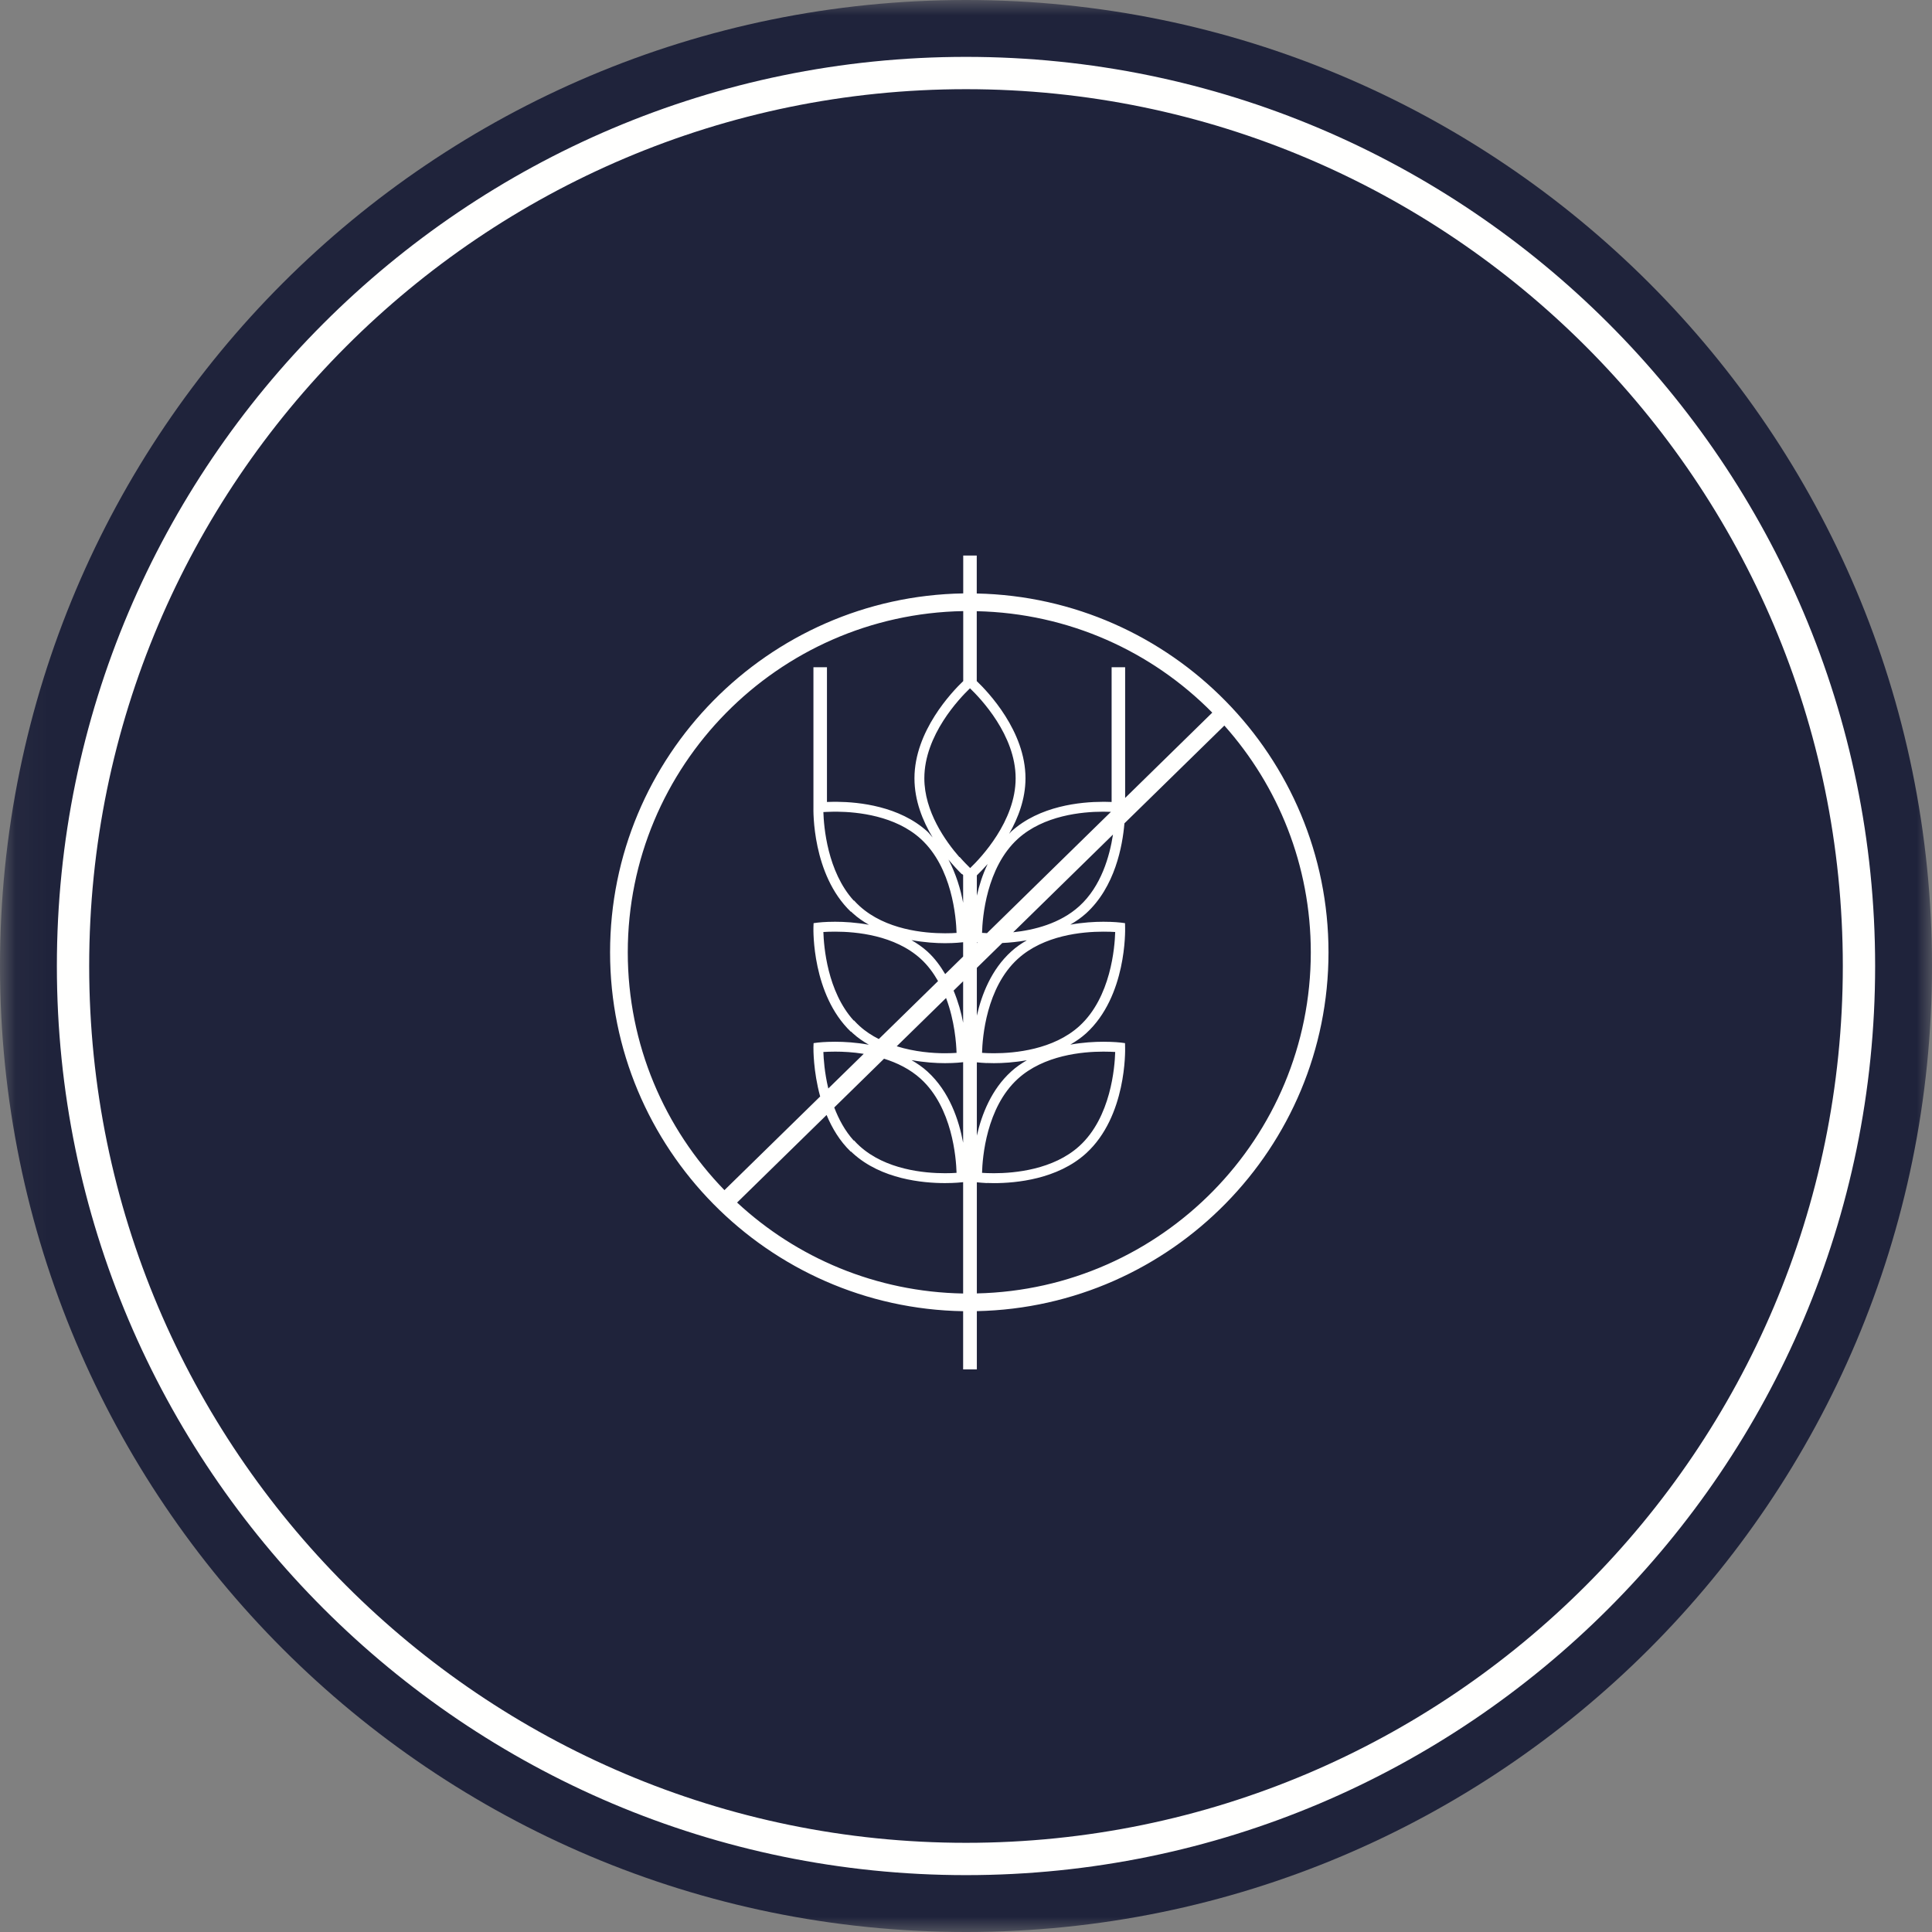
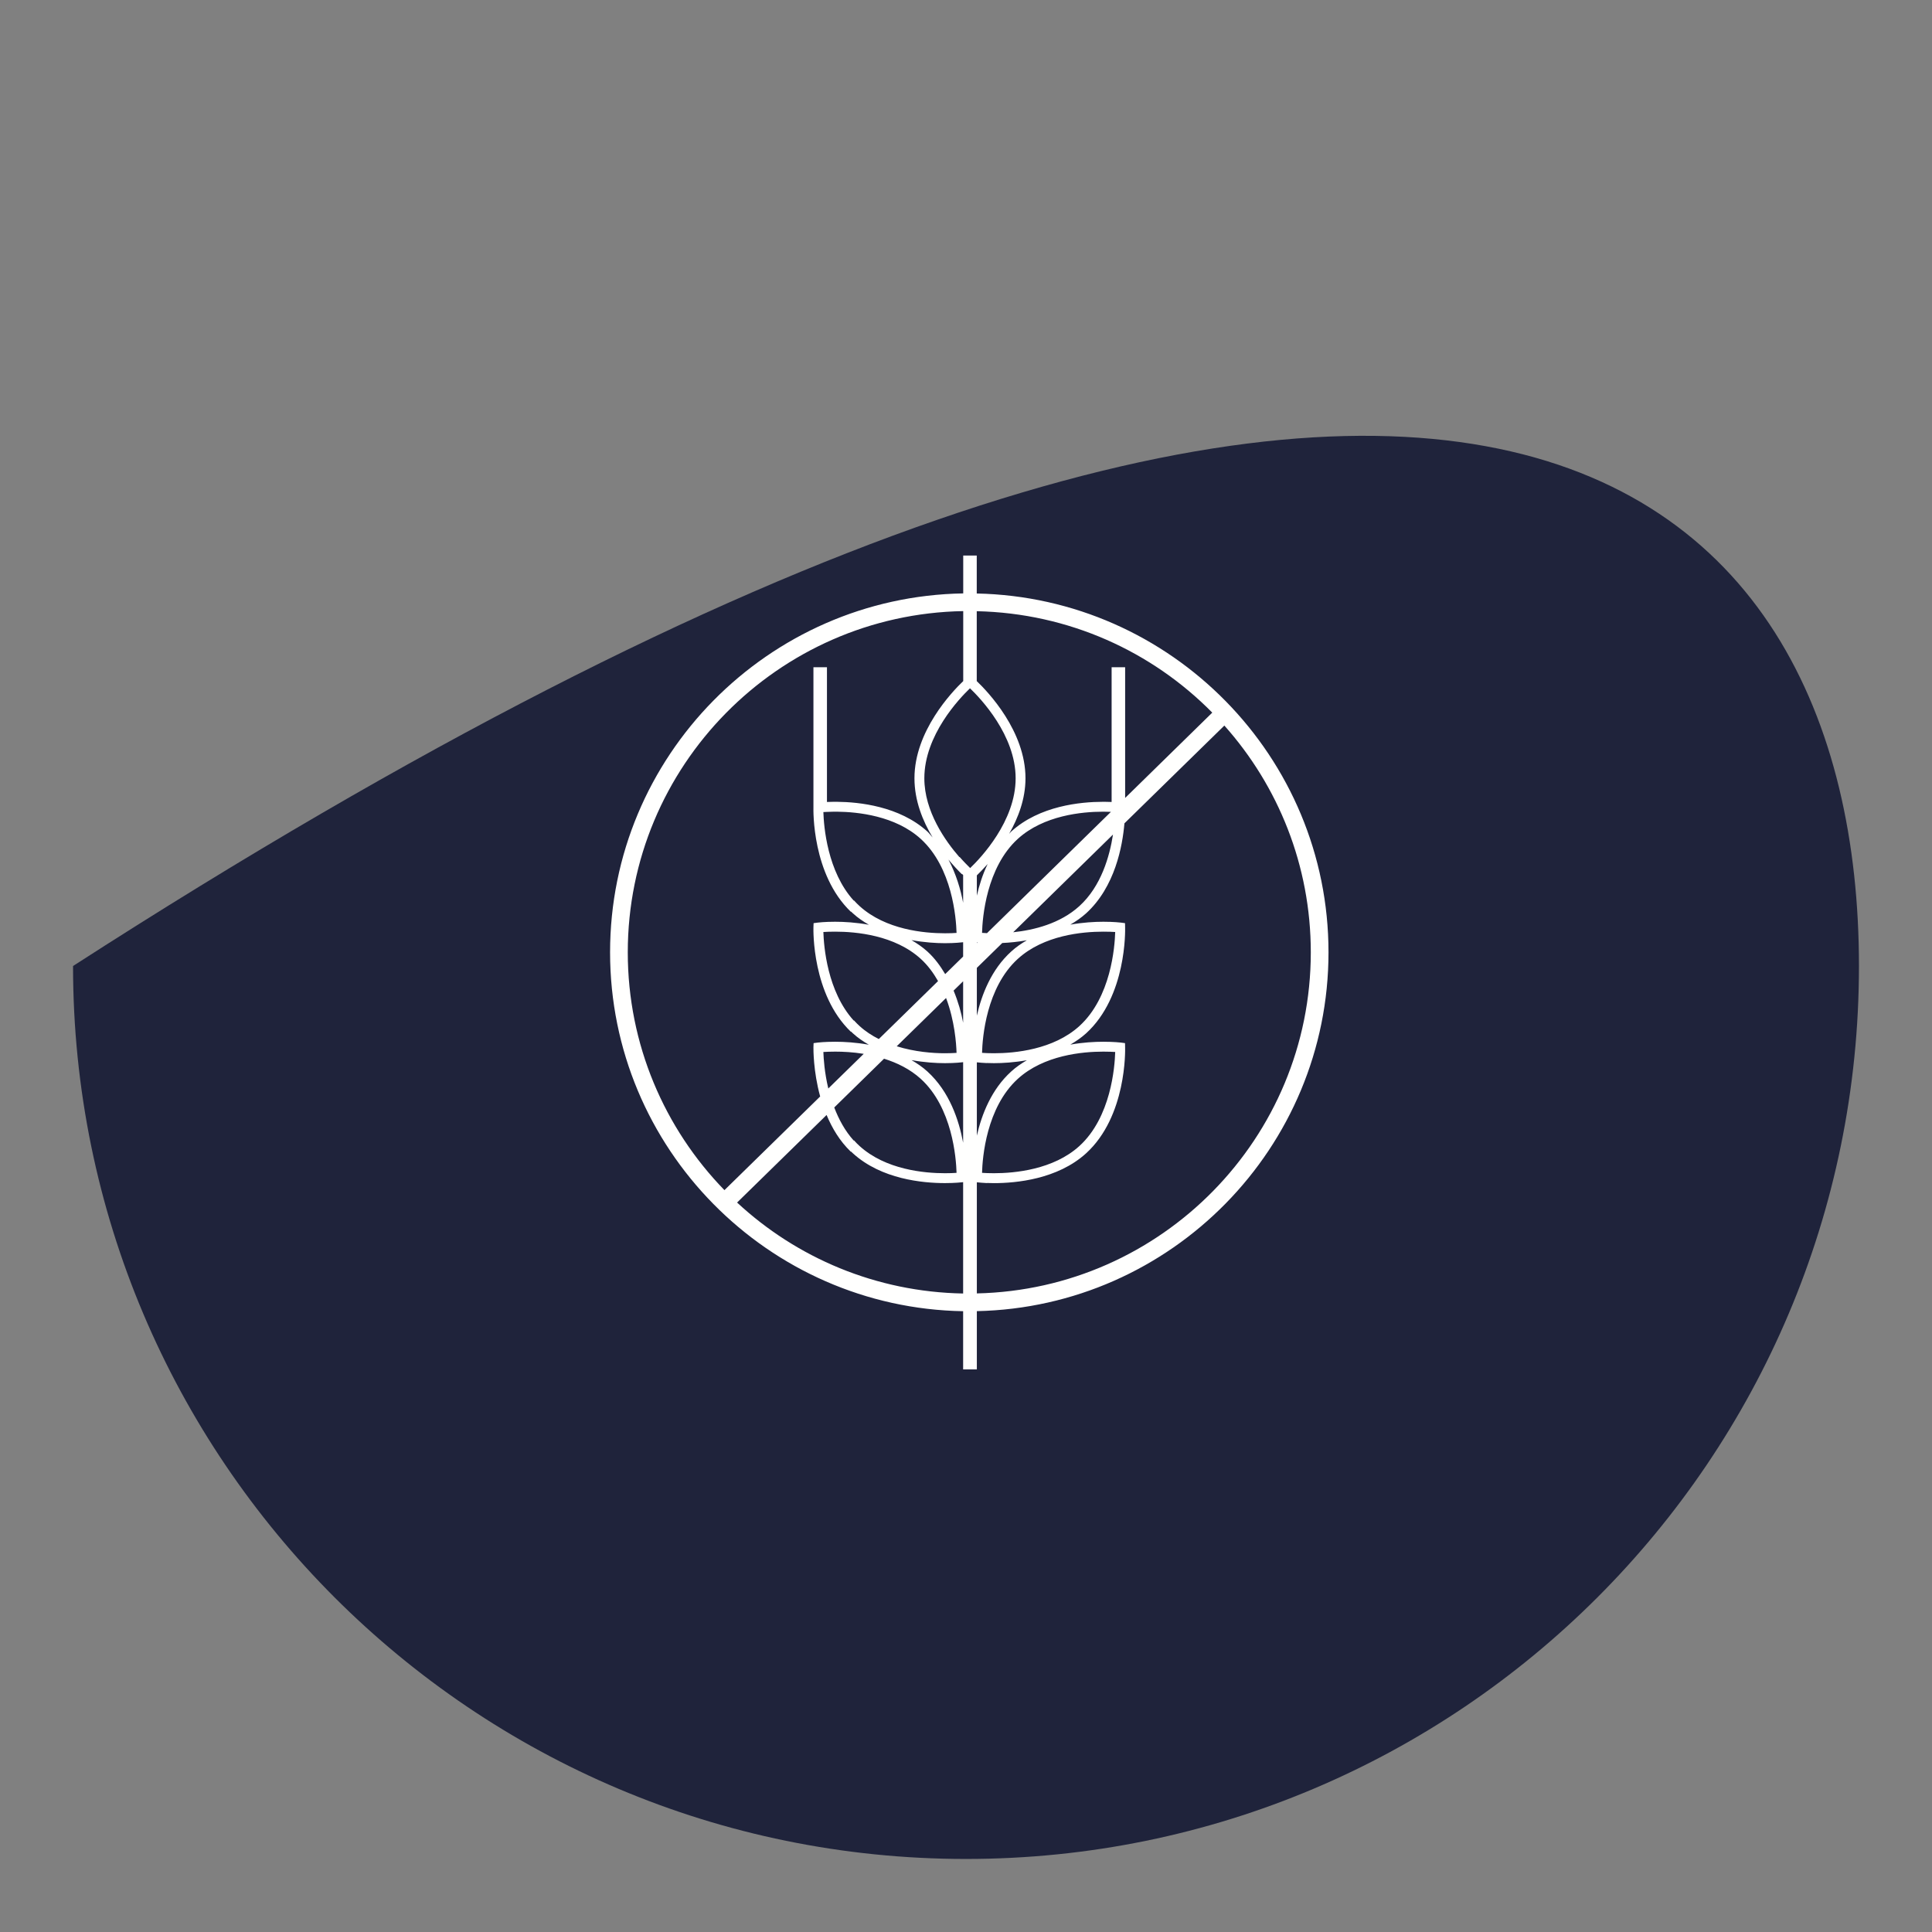
<svg xmlns="http://www.w3.org/2000/svg" xmlns:xlink="http://www.w3.org/1999/xlink" width="62px" height="62px" viewBox="0 0 62 62" version="1.1">
  <rect x="0" y="0" width="62" height="62" fill="#808080" stroke="none" />
  <title>ikonok</title>
  <desc>Created with Sketch.</desc>
  <defs>
-     <polygon id="path-1" points="0.06 0 62 0 62 62 0.06 62" />
-   </defs>
+     </defs>
  <g id="ikonok" stroke="none" stroke-width="1" fill="none" fill-rule="evenodd">
    <g id="Group-3">
      <mask id="mask-2" fill="white">
        <use xlink:href="#path-1" />
      </mask>
      <g id="Clip-2" />
      <path d="M62,31 C62,48.121 48.121,62 31,62 C13.879,62 0,48.121 0,31 C0,13.879 13.879,0 31,0 C48.121,0 62,13.879 62,31" id="Fill-1" fill="#1F233B" mask="url(#mask-2)" />
    </g>
-     <path d="M59.656,31 C59.656,46.826 46.826,59.656 31,59.656 C15.174,59.656 2.344,46.826 2.344,31 C2.344,15.174 15.174,2.344 31,2.344 C46.826,2.344 59.656,15.174 59.656,31" id="Fill-4" fill="#1F233B" />
-     <path d="M31,2.862 C15.485,2.862 2.862,15.485 2.862,31 C2.862,46.515 15.485,59.138 31,59.138 C46.515,59.138 59.138,46.515 59.138,31 C59.138,15.485 46.515,2.862 31,2.862 Z M31,60.175 C14.913,60.175 1.825,47.087 1.825,31 C1.825,14.913 14.913,1.825 31,1.825 C47.087,1.825 60.175,14.913 60.175,31 C60.175,47.087 47.087,60.175 31,60.175 Z" id="Fill-5" fill="#FFFFFE" />
+     <path d="M59.656,31 C59.656,46.826 46.826,59.656 31,59.656 C15.174,59.656 2.344,46.826 2.344,31 C46.826,2.344 59.656,15.174 59.656,31" id="Fill-4" fill="#1F233B" />
    <path d="M38.903,22.869 L36.107,25.607 L36.107,21.412 L35.673,21.412 L35.673,25.736 C35.601,25.733 35.516,25.73 35.422,25.73 L35.389,25.731 C34.681,25.732 33.358,25.857 32.45,26.686 C32.424,26.709 32.406,26.738 32.382,26.762 C32.673,26.251 32.909,25.641 32.909,24.976 C32.909,23.46 31.702,22.198 31.345,21.857 L31.345,19.614 C34.298,19.678 36.968,20.906 38.903,22.869 Z M39.291,23.284 C41.016,25.219 42.065,27.77 42.065,30.561 C42.065,36.523 37.278,41.376 31.348,41.507 L31.348,37.941 C31.362,37.943 31.409,37.949 31.498,37.955 L31.666,37.966 L31.666,37.963 C31.734,37.966 31.811,37.968 31.897,37.968 C32.608,37.968 33.938,37.844 34.853,37.012 C36.156,35.826 36.109,33.7 36.106,33.609 L36.103,33.475 L35.967,33.457 C35.958,33.456 35.746,33.431 35.412,33.431 L35.402,33.431 C35.125,33.431 34.753,33.451 34.348,33.523 C34.524,33.419 34.695,33.305 34.853,33.162 C36.156,31.976 36.109,29.85 36.106,29.759 L36.103,29.625 L35.967,29.607 C35.958,29.606 35.745,29.58 35.412,29.58 L35.402,29.58 C35.125,29.58 34.753,29.601 34.348,29.673 C34.524,29.569 34.695,29.454 34.853,29.311 C35.785,28.463 36.023,27.144 36.084,26.422 L39.291,23.284 Z M23.654,38.591 L26.526,35.781 C26.702,36.2 26.945,36.615 27.304,36.96 L27.31,36.954 C27.33,36.973 27.351,36.993 27.372,37.012 C28.285,37.844 29.614,37.967 30.325,37.967 C30.656,37.967 30.866,37.941 30.876,37.94 L30.908,37.937 L30.908,41.51 C28.112,41.46 25.567,40.366 23.654,38.591 Z M31.134,27.857 C31.056,27.781 30.934,27.659 30.795,27.5 L30.789,27.507 C30.338,26.99 29.663,26.04 29.663,24.976 C29.663,23.589 30.793,22.409 31.128,22.088 C31.463,22.409 32.593,23.588 32.593,24.976 C32.593,26.355 31.474,27.532 31.134,27.857 Z M31.348,28.743 L31.348,28.092 C31.427,28.016 31.553,27.887 31.695,27.727 C31.53,28.068 31.422,28.419 31.348,28.743 Z M35.717,26.782 C35.609,27.479 35.339,28.44 34.639,29.077 C34.021,29.64 33.181,29.847 32.515,29.917 L35.717,26.782 Z M31.674,29.946 C31.612,29.943 31.56,29.94 31.52,29.937 L31.515,29.937 C31.527,29.452 31.652,27.841 32.663,26.92 C33.494,26.164 34.728,26.049 35.39,26.048 L35.422,26.048 C35.51,26.048 35.585,26.05 35.651,26.053 L31.674,29.946 Z M32.45,30.536 C31.814,31.113 31.504,31.912 31.348,32.594 L31.348,31.06 L32.164,30.262 C32.396,30.251 32.666,30.226 32.953,30.174 C32.778,30.277 32.605,30.393 32.45,30.536 Z M31.52,33.787 L31.515,33.787 C31.527,33.303 31.649,31.693 32.663,30.771 C33.498,30.01 34.737,29.898 35.402,29.898 L35.413,29.898 C35.569,29.898 35.698,29.903 35.788,29.909 C35.774,30.393 35.651,32.006 34.639,32.927 C33.804,33.686 32.563,33.8 31.898,33.8 C31.734,33.8 31.602,33.794 31.52,33.787 Z M29.762,34.386 C29.603,34.241 29.429,34.124 29.251,34.02 C29.661,34.095 30.043,34.118 30.324,34.118 C30.656,34.118 30.866,34.091 30.876,34.09 L30.908,34.086 L30.908,36.671 C30.774,35.948 30.471,35.032 29.762,34.386 Z M28.37,33.975 C28.786,34.106 29.201,34.306 29.548,34.621 C30.56,35.542 30.683,37.155 30.697,37.638 C30.607,37.645 30.479,37.65 30.325,37.65 C29.659,37.65 28.419,37.536 27.585,36.777 C27.525,36.724 27.466,36.663 27.405,36.595 L27.397,36.602 C27.112,36.286 26.915,35.914 26.772,35.54 L28.37,33.975 Z M30.103,31.484 L28.202,33.344 C27.983,33.234 27.773,33.098 27.585,32.927 C27.527,32.875 27.468,32.815 27.404,32.745 L27.397,32.751 C26.546,31.813 26.437,30.364 26.423,29.909 C26.514,29.903 26.643,29.898 26.799,29.898 L26.809,29.898 C27.473,29.898 28.713,30.01 29.548,30.771 C29.777,30.979 29.955,31.226 30.103,31.484 Z M30.697,33.788 C30.607,33.794 30.479,33.8 30.324,33.8 C29.94,33.8 29.358,33.757 28.777,33.576 L30.36,32.027 C30.637,32.758 30.688,33.489 30.697,33.788 Z M30.908,32.821 C30.85,32.501 30.75,32.148 30.602,31.79 L30.908,31.49 L30.908,32.821 Z M27.585,29.077 C27.526,29.025 27.468,28.964 27.404,28.895 L27.397,28.901 C26.548,27.965 26.437,26.521 26.423,26.06 C26.437,26.059 26.451,26.059 26.467,26.058 L26.522,26.055 C26.595,26.051 26.672,26.049 26.756,26.048 L26.866,26.048 C27.518,26.055 28.729,26.176 29.547,26.92 C30.56,27.842 30.683,29.455 30.697,29.938 C30.607,29.945 30.48,29.95 30.325,29.95 C29.659,29.95 28.419,29.836 27.585,29.077 Z M30.876,30.24 L30.908,30.237 L30.908,30.696 L30.332,31.26 C30.177,31 29.997,30.75 29.762,30.536 C29.602,30.391 29.428,30.274 29.25,30.169 C29.661,30.245 30.044,30.268 30.325,30.268 C30.656,30.268 30.866,30.241 30.876,30.24 Z M30.908,28.971 C30.828,28.544 30.685,28.056 30.437,27.585 C30.601,27.782 30.753,27.942 30.867,28.054 L30.874,28.047 C30.886,28.059 30.898,28.069 30.908,28.08 L30.908,28.971 Z M31.348,30.241 C31.352,30.242 31.357,30.242 31.369,30.244 L31.348,30.266 L31.348,30.241 Z M26.423,33.759 C26.513,33.754 26.643,33.748 26.798,33.748 L26.809,33.748 C27.051,33.748 27.37,33.763 27.718,33.819 L26.581,34.931 C26.46,34.423 26.43,33.977 26.423,33.759 Z M32.663,34.621 C33.498,33.861 34.737,33.748 35.402,33.748 L35.417,33.748 C35.571,33.748 35.699,33.754 35.788,33.759 C35.774,34.243 35.651,35.855 34.639,36.777 C33.804,37.536 32.563,37.65 31.897,37.65 C31.733,37.65 31.601,37.644 31.52,37.638 L31.515,37.637 C31.527,37.154 31.651,35.542 32.663,34.621 Z M32.45,34.386 C31.814,34.963 31.504,35.763 31.348,36.444 L31.348,34.091 C31.362,34.093 31.409,34.099 31.498,34.105 L31.666,34.115 L31.666,34.113 C31.734,34.116 31.812,34.118 31.898,34.118 C32.177,34.118 32.549,34.096 32.953,34.024 C32.778,34.128 32.605,34.243 32.45,34.386 Z M20.146,30.561 C20.146,24.583 24.959,19.716 30.911,19.611 L30.911,21.857 C30.554,22.198 29.346,23.461 29.346,24.976 C29.346,25.691 29.609,26.343 29.93,26.876 C29.871,26.813 29.825,26.744 29.762,26.686 C28.865,25.87 27.565,25.737 26.865,25.731 L26.741,25.731 C26.672,25.731 26.604,25.733 26.538,25.736 L26.538,21.412 L26.104,21.412 L26.104,25.909 C26.102,25.997 26.057,28.063 27.304,29.259 L27.31,29.253 C27.33,29.273 27.351,29.294 27.372,29.311 C27.53,29.456 27.704,29.573 27.884,29.677 C27.471,29.602 27.091,29.58 26.809,29.58 L26.797,29.58 C26.466,29.58 26.252,29.606 26.244,29.607 L26.109,29.625 L26.104,29.76 C26.102,29.847 26.057,31.912 27.304,33.109 L27.31,33.103 C27.33,33.123 27.351,33.143 27.372,33.162 C27.53,33.307 27.704,33.423 27.883,33.527 C27.471,33.452 27.091,33.431 26.809,33.431 L26.794,33.431 C26.464,33.431 26.252,33.456 26.244,33.457 L26.109,33.475 L26.104,33.61 C26.104,33.66 26.096,34.37 26.32,35.187 L23.248,38.193 C21.329,36.218 20.146,33.525 20.146,30.561 Z M19.578,30.561 C19.578,36.85 24.645,41.971 30.908,42.078 L30.908,43.945 L31.348,43.945 L31.348,42.076 C37.592,41.945 42.633,36.835 42.633,30.561 C42.633,24.286 37.591,19.175 31.345,19.046 L31.345,17.828 L30.911,17.828 L30.911,19.043 C24.646,19.148 19.578,24.27 19.578,30.561 Z" id="Fill-42" fill="#FFFFFE" />
  </g>
</svg>